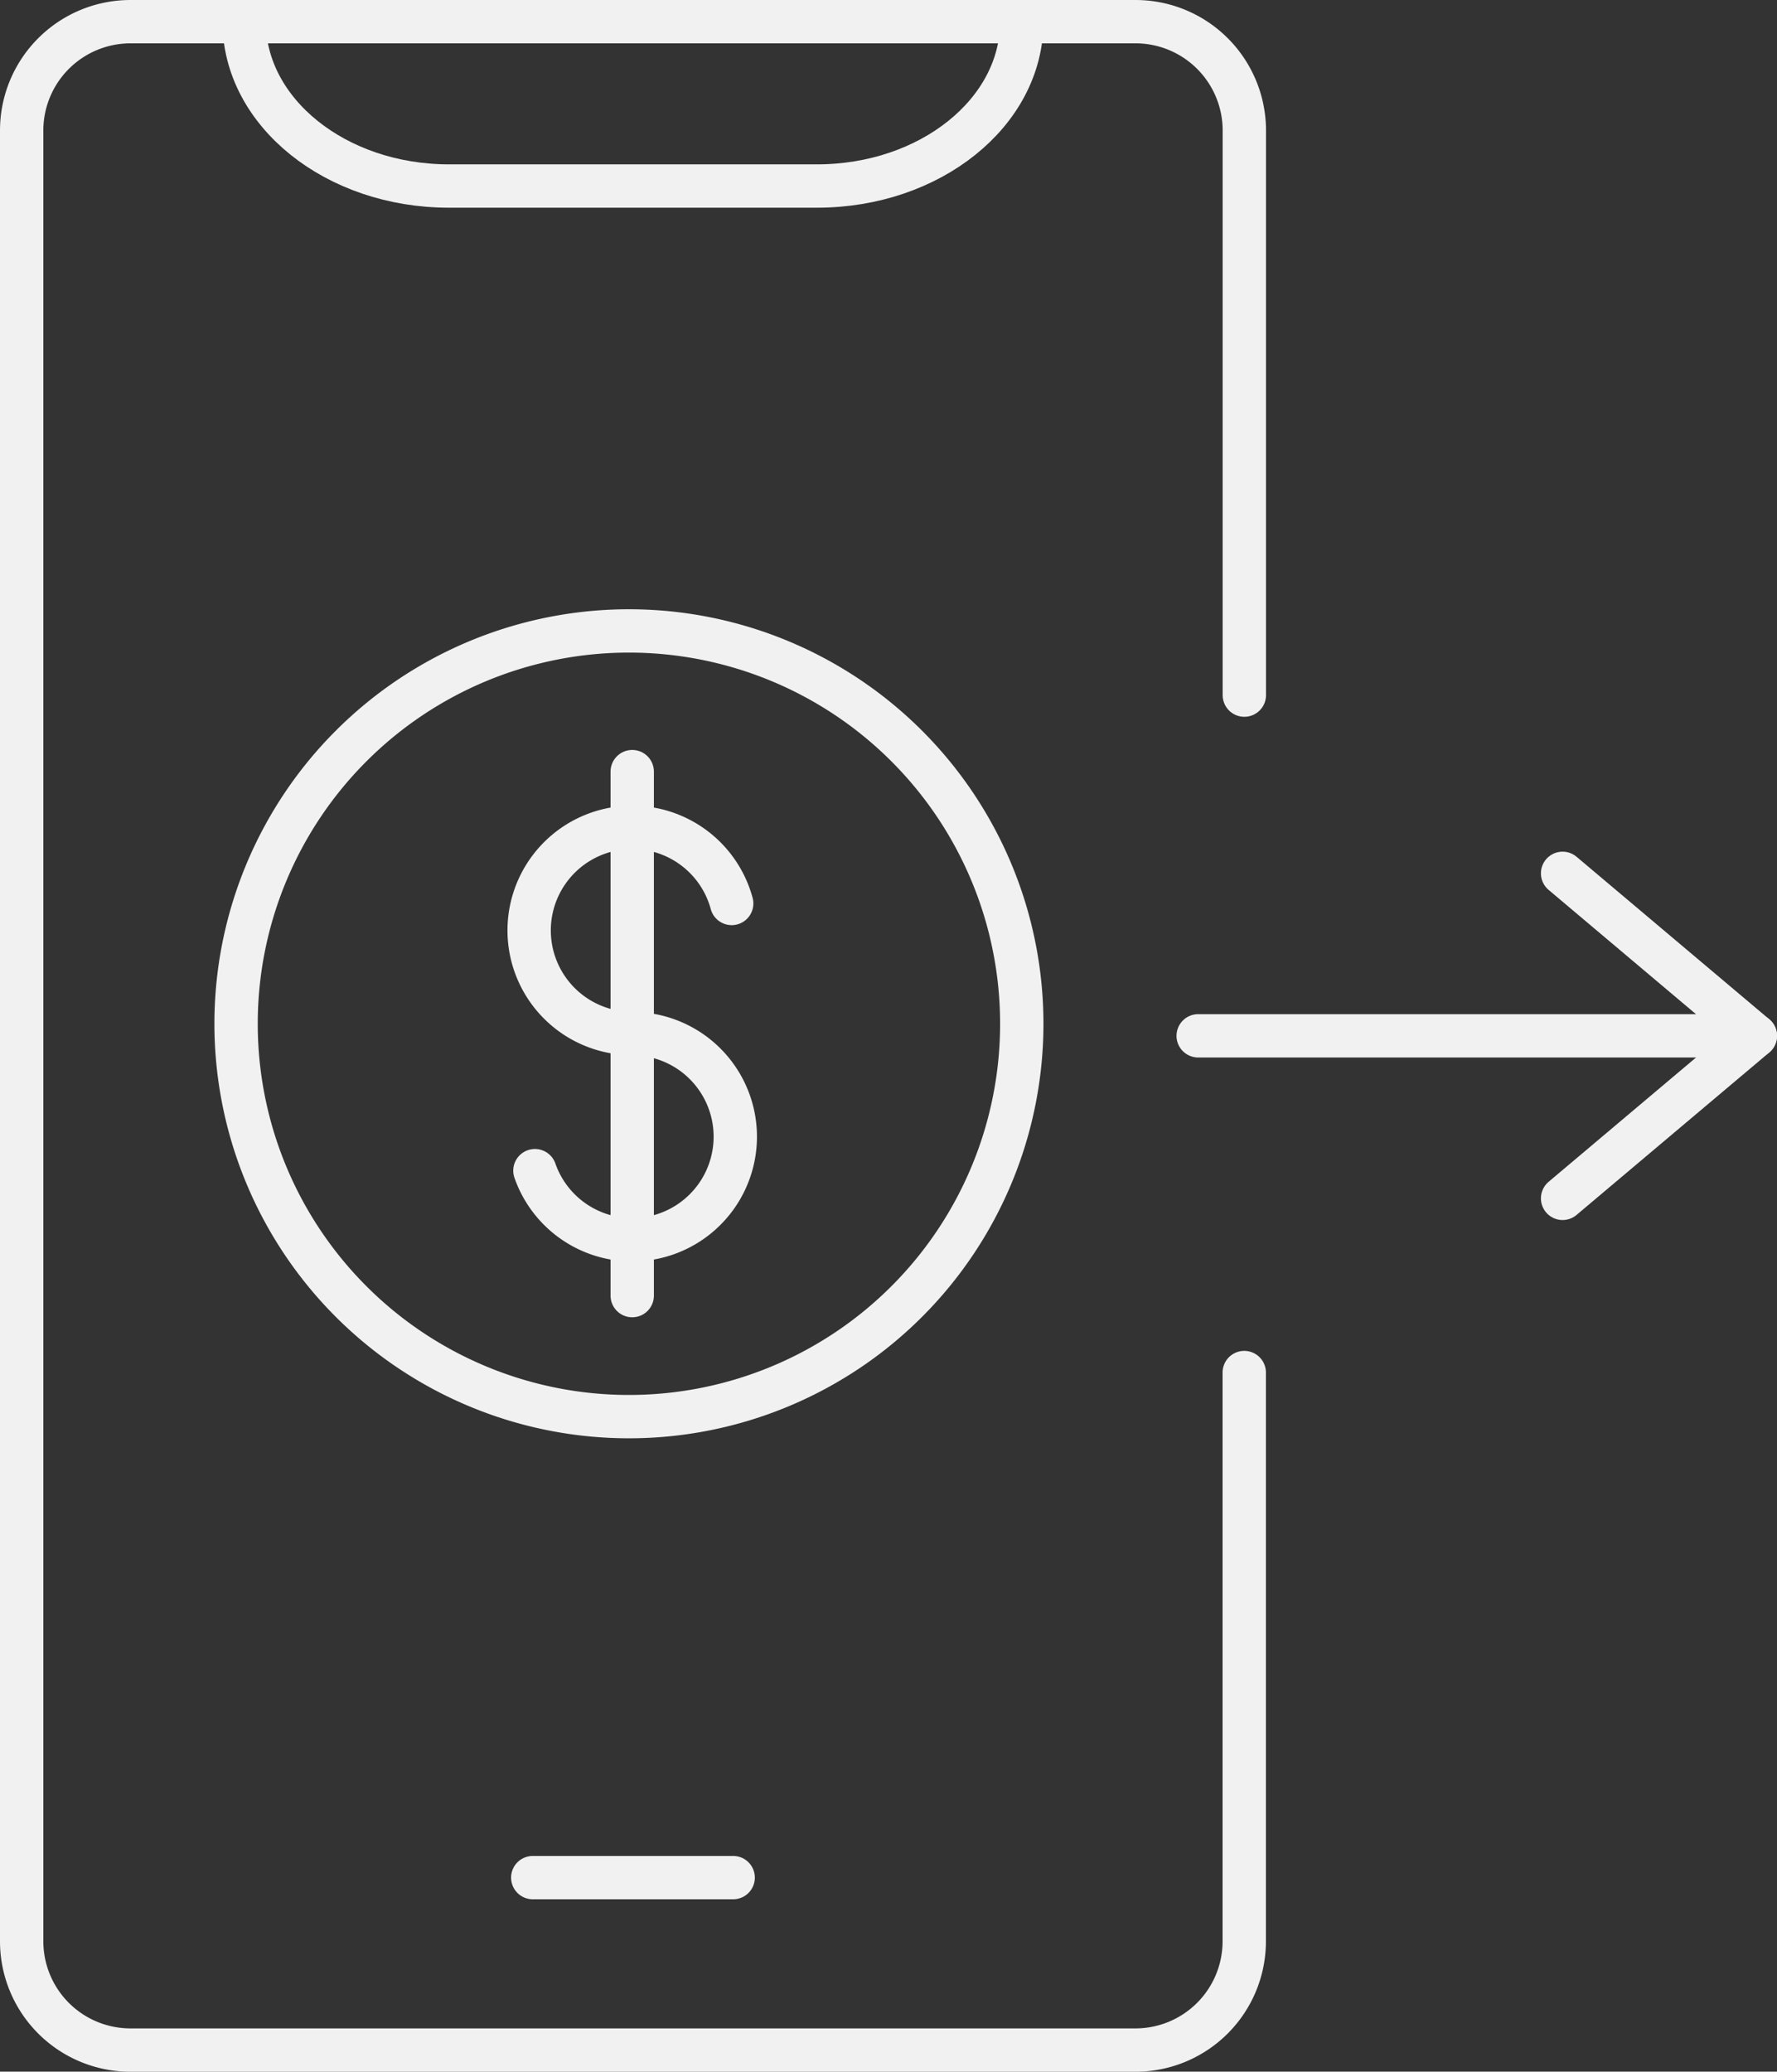
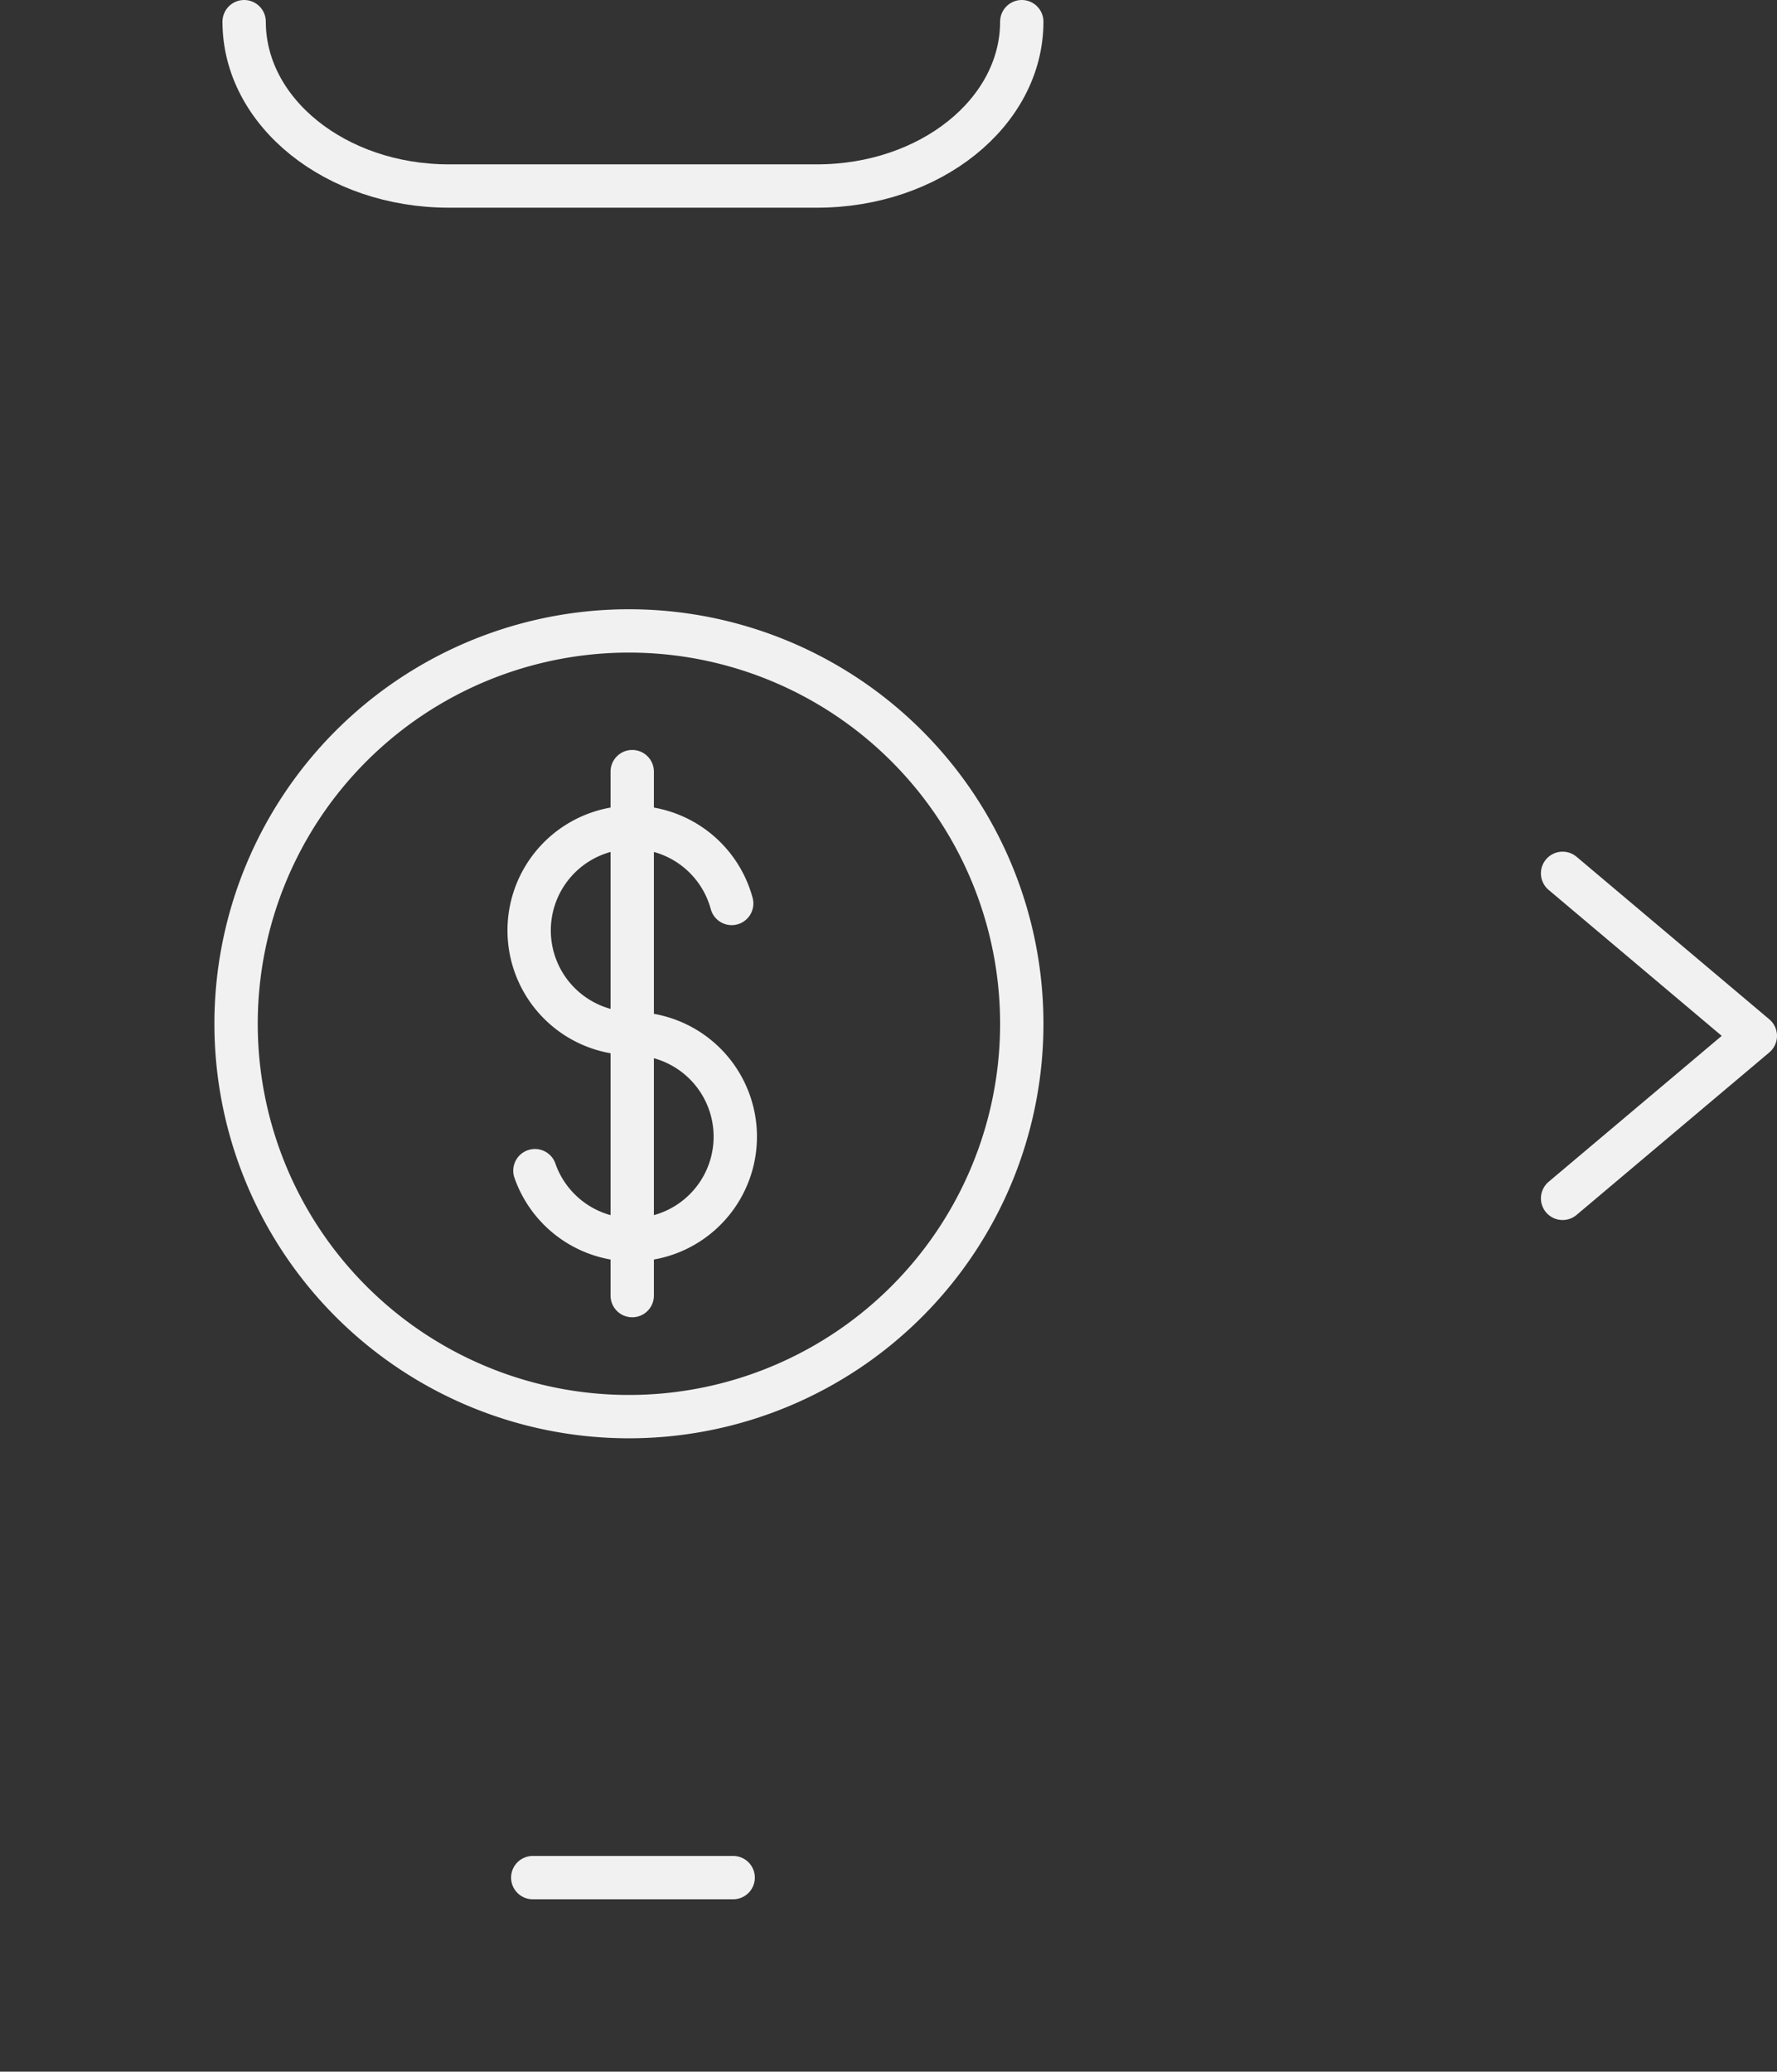
<svg xmlns="http://www.w3.org/2000/svg" width="41" height="47.798" viewBox="0 0 41 47.798">
  <rect x="0" y="0" width="41" height="47.798" fill="#333333" stroke="none" />
  <defs>
    <clipPath id="a">
      <rect width="41" height="47.798" transform="translate(0 0)" fill="none" />
    </clipPath>
  </defs>
  <g transform="translate(0 0)">
    <g clip-path="url(#a)">
-       <path d="M28.708,31.668v13.12A2.51,2.51,0,0,1,26.2,47.3H3.01A2.51,2.51,0,0,1,.5,44.788V3.011A2.511,2.511,0,0,1,3.01.5H26.2a2.511,2.511,0,0,1,2.51,2.511V16.038" fill="none" stroke="#f1f1f1" stroke-linecap="round" stroke-linejoin="round" stroke-width="1" />
      <path d="M23.575.5c0,2.094-2.115,3.792-4.725,3.792H10.357c-2.609,0-4.724-1.7-4.724-3.792" fill="none" stroke="#f1f1f1" stroke-linecap="round" stroke-linejoin="round" stroke-width="1" />
      <line x2="4.624" transform="translate(12.292 43.321)" fill="none" stroke="#f1f1f1" stroke-linecap="round" stroke-linejoin="round" stroke-width="1" />
      <path d="M16.882,20.845a2.378,2.378,0,1,0-2.3,3" fill="none" stroke="#f1f1f1" stroke-linecap="round" stroke-linejoin="round" stroke-width="1" />
      <path d="M12.342,27.01a2.378,2.378,0,1,0,2.245-3.162" fill="none" stroke="#f1f1f1" stroke-linecap="round" stroke-linejoin="round" stroke-width="1" />
      <line y2="12.09" transform="translate(14.587 17.803)" fill="none" stroke="#f1f1f1" stroke-linecap="round" stroke-linejoin="round" stroke-width="1" />
      <path d="M23.575,23.621a9.064,9.064,0,1,1-9.064-9.064A9.064,9.064,0,0,1,23.575,23.621Z" fill="none" stroke="#f1f1f1" stroke-linecap="round" stroke-linejoin="round" stroke-width="1" />
-       <line x2="12.855" transform="translate(27.645 23.899)" fill="none" stroke="#f1f1f1" stroke-linecap="round" stroke-linejoin="round" stroke-width="1" />
      <path d="M36.053,27.649,40.5,23.9l-4.447-3.75" fill="none" stroke="#f1f1f1" stroke-linecap="round" stroke-linejoin="round" stroke-width="1" />
    </g>
  </g>
</svg>